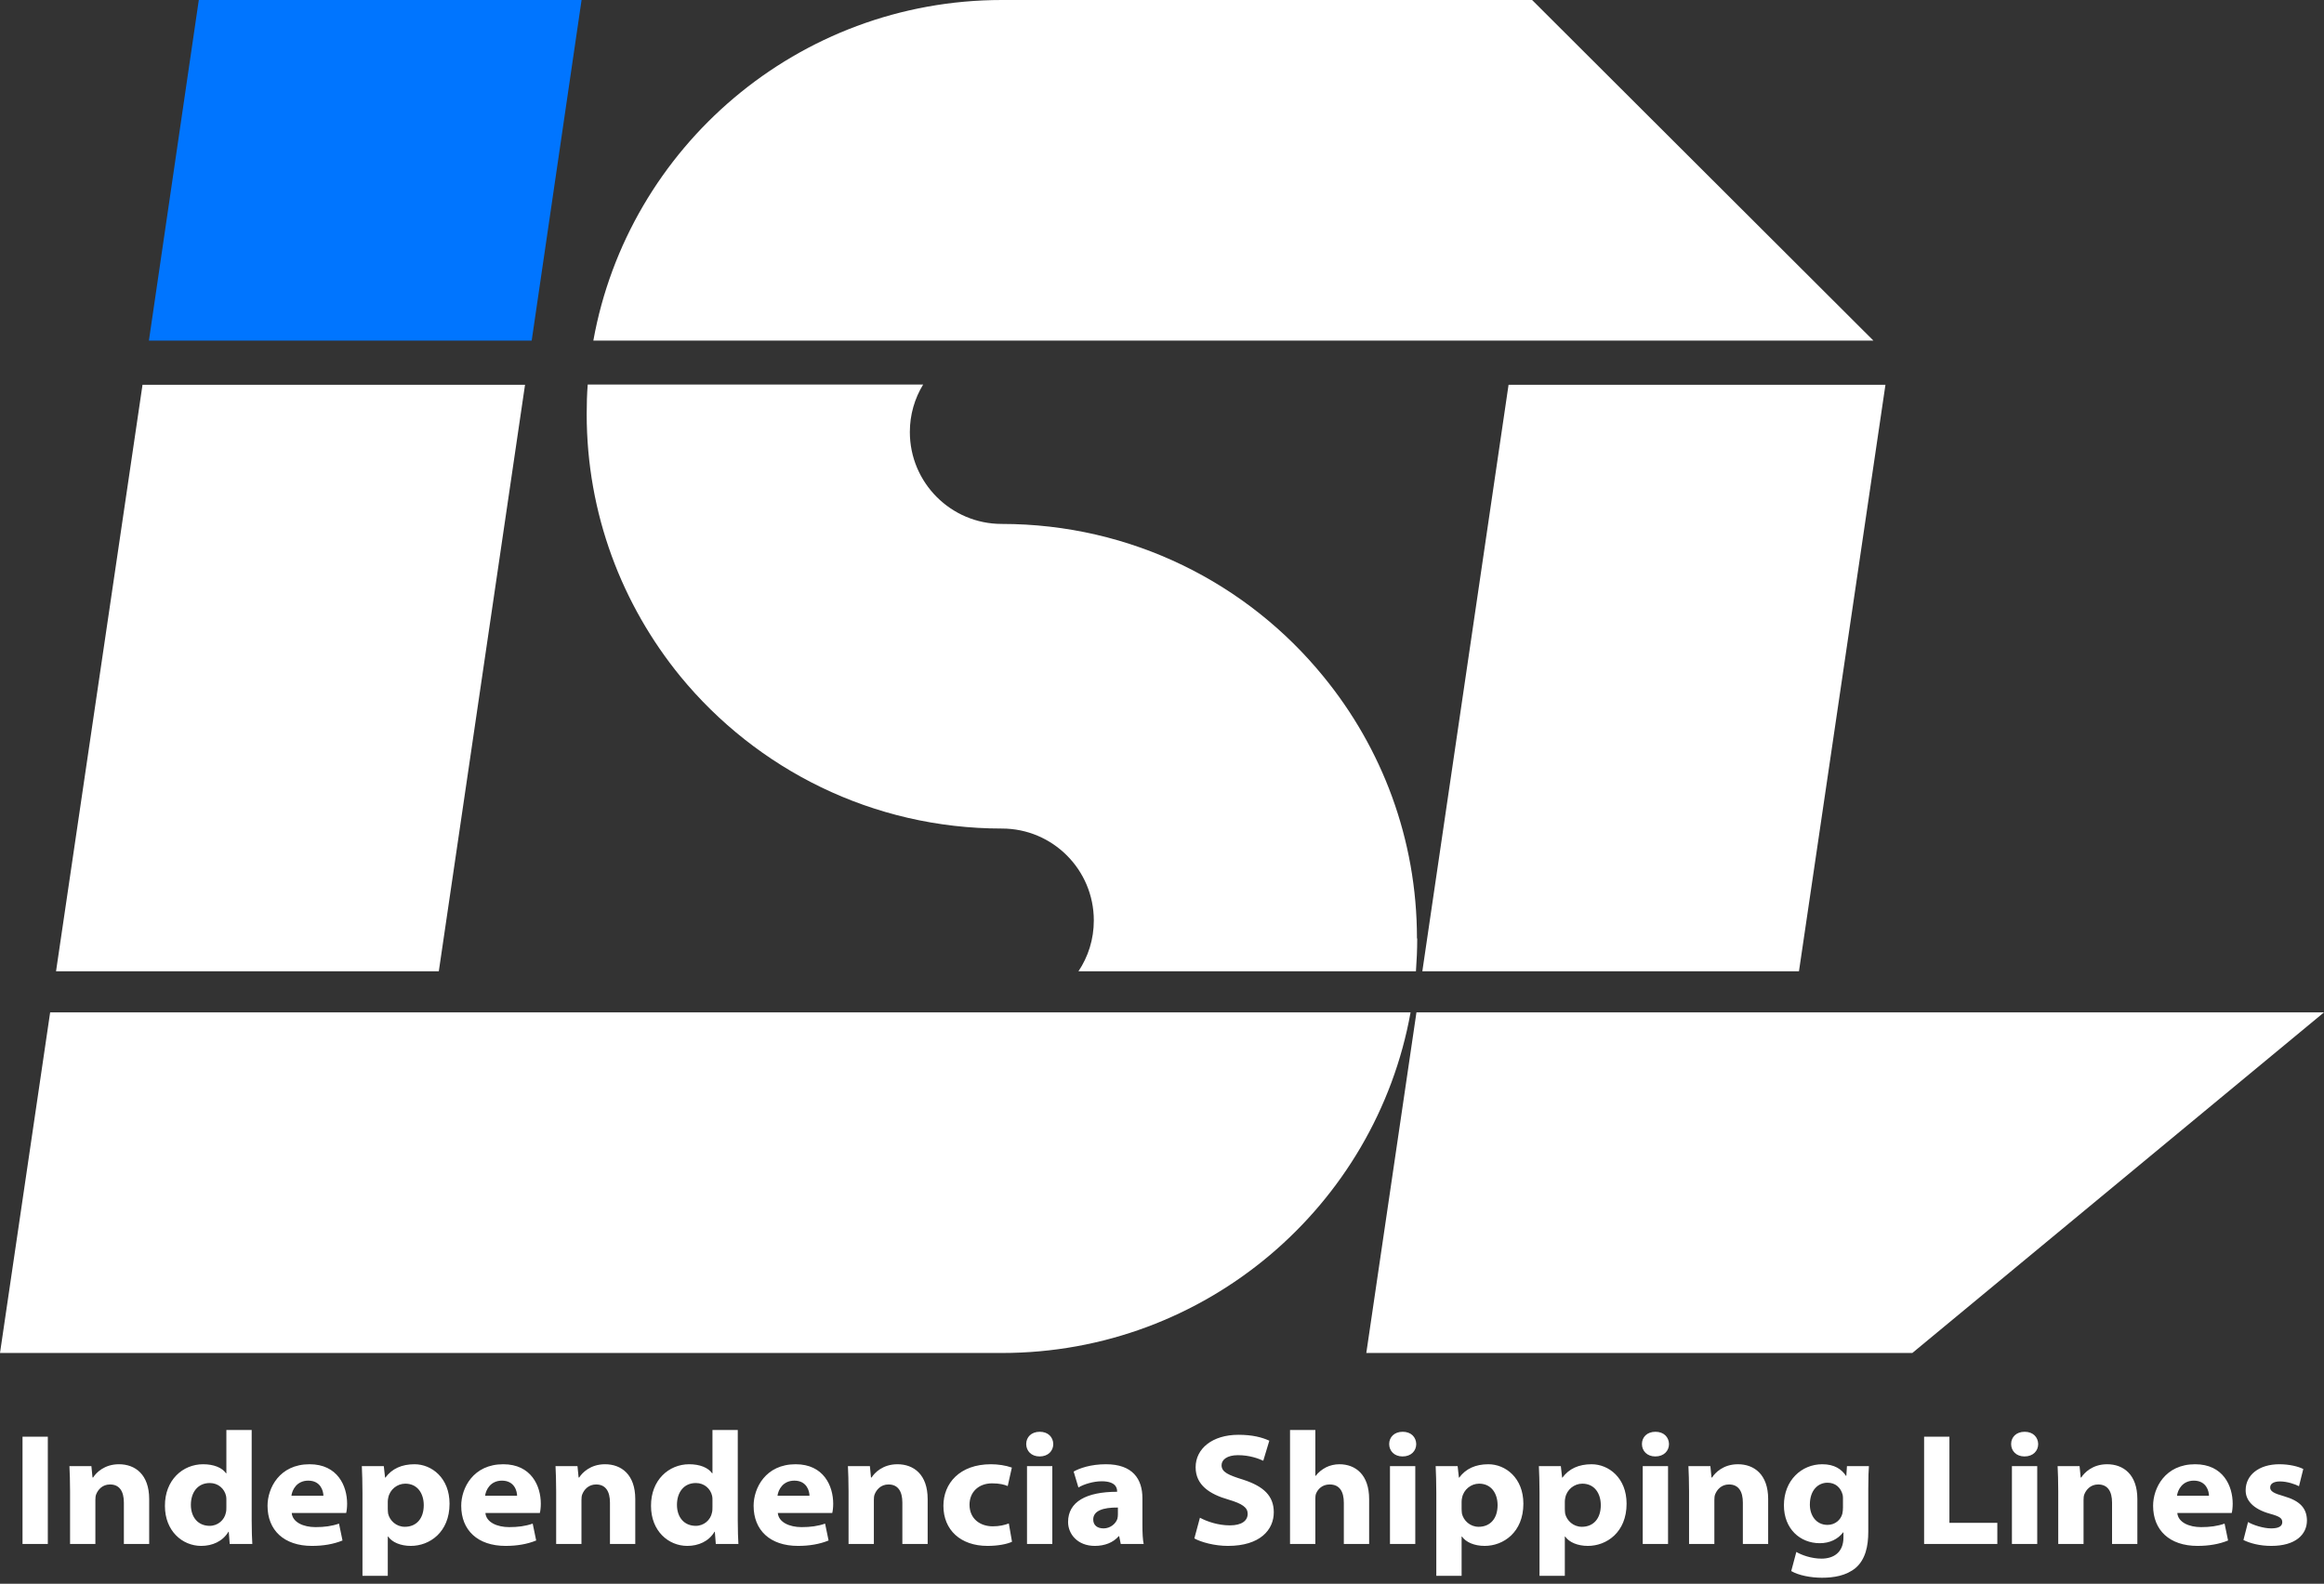
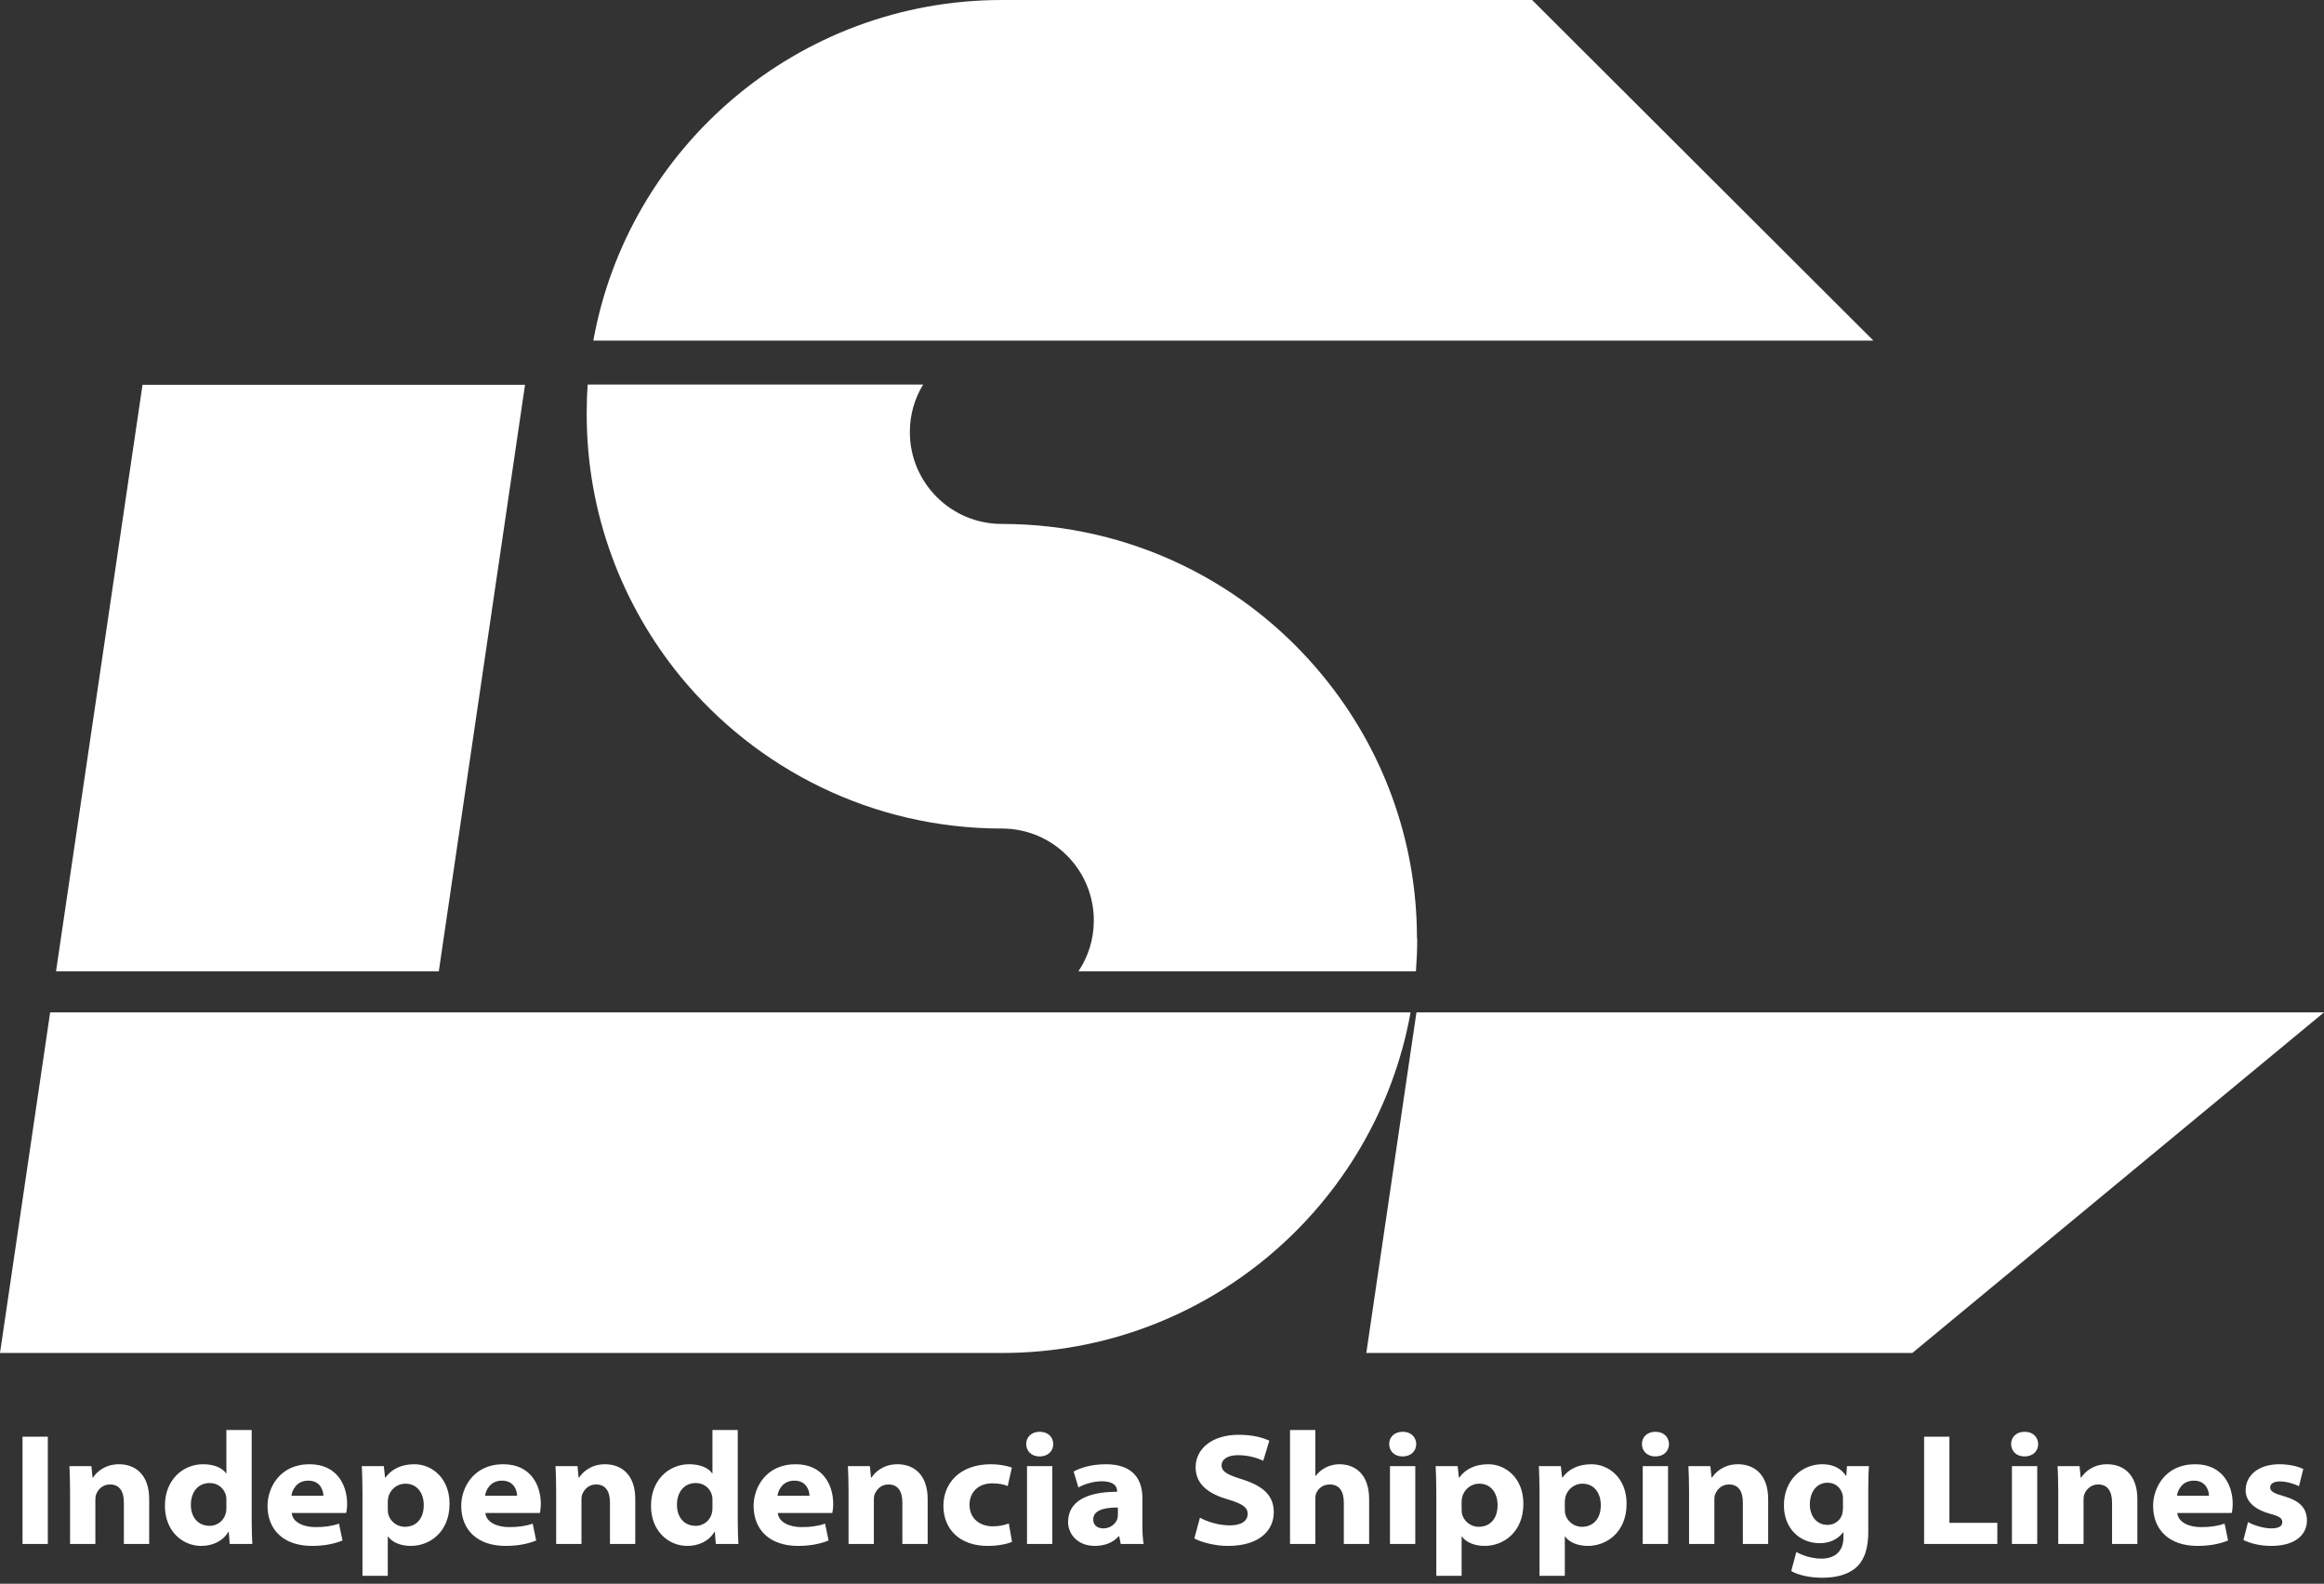
<svg xmlns="http://www.w3.org/2000/svg" width="292" height="199" viewBox="0 0 292 199" fill="none">
  <rect x="0" y="0" width="292" height="199" fill="#333333" stroke="none" />
  <path d="M2.829 180.52H6.009V194H2.829V180.52ZM8.804 194V187.4C8.804 186.12 8.764 185.06 8.724 184.22H11.484L11.624 185.64H11.704C12.064 185.06 13.104 183.98 14.944 183.98C16.984 183.98 18.744 185.26 18.744 188.36V194H15.564V188.8C15.564 187.4 15.024 186.52 13.824 186.52C12.844 186.52 12.304 187.2 12.084 187.76C12.004 187.94 11.984 188.22 11.984 188.46V194H8.804ZM28.443 179.68H31.623V191.06C31.623 192.24 31.663 193.42 31.703 194H28.863L28.743 192.46H28.703C27.983 193.68 26.663 194.24 25.283 194.24C22.903 194.24 20.723 192.36 20.723 189.22C20.703 185.96 22.963 183.98 25.523 183.98C26.843 183.98 27.903 184.4 28.403 185.12H28.443V179.68ZM28.443 189.34V188.5C28.443 188.32 28.443 188.12 28.403 187.96C28.203 187.06 27.423 186.34 26.363 186.34C24.803 186.34 23.983 187.56 23.983 189.08C23.983 190.66 24.903 191.72 26.343 191.72C27.383 191.72 28.203 190.98 28.383 190.06C28.443 189.84 28.443 189.58 28.443 189.34ZM43.494 190.1H36.654C36.754 191.28 38.134 191.88 39.634 191.88C40.754 191.88 41.674 191.76 42.594 191.44L43.034 193.56C41.914 194.02 40.614 194.24 39.194 194.24C35.674 194.24 33.614 192.26 33.614 189.2C33.614 186.98 35.114 183.98 38.894 183.98C42.414 183.98 43.614 186.7 43.614 188.94C43.614 189.42 43.554 189.9 43.494 190.1ZM36.614 187.94H40.634C40.634 187.38 40.314 186.04 38.734 186.04C37.294 186.04 36.714 187.18 36.614 187.94ZM45.543 198V187.56C45.543 186.24 45.503 185.12 45.463 184.22H48.223L48.383 185.66H48.423C49.243 184.54 50.483 183.98 52.083 183.98C54.223 183.98 56.483 185.68 56.483 188.94C56.483 192.54 53.963 194.24 51.623 194.24C50.323 194.24 49.263 193.78 48.763 193.06H48.723V198H45.543ZM48.723 188.68V189.6C48.723 189.8 48.743 189.98 48.763 190.18C48.963 191.06 49.783 191.84 50.863 191.84C52.303 191.84 53.243 190.82 53.243 189.12C53.243 187.66 52.463 186.42 50.923 186.42C49.903 186.42 48.983 187.16 48.783 188.18C48.743 188.34 48.723 188.52 48.723 188.68ZM67.829 190.1H60.989C61.09 191.28 62.469 191.88 63.969 191.88C65.09 191.88 66.01 191.76 66.93 191.44L67.37 193.56C66.249 194.02 64.95 194.24 63.529 194.24C60.01 194.24 57.95 192.26 57.95 189.2C57.95 186.98 59.45 183.98 63.23 183.98C66.749 183.98 67.95 186.7 67.95 188.94C67.95 189.42 67.889 189.9 67.829 190.1ZM60.95 187.94H64.969C64.969 187.38 64.65 186.04 63.069 186.04C61.63 186.04 61.05 187.18 60.95 187.94ZM69.879 194V187.4C69.879 186.12 69.839 185.06 69.799 184.22H72.559L72.699 185.64H72.779C73.139 185.06 74.179 183.98 76.019 183.98C78.059 183.98 79.819 185.26 79.819 188.36V194H76.639V188.8C76.639 187.4 76.099 186.52 74.899 186.52C73.919 186.52 73.379 187.2 73.159 187.76C73.079 187.94 73.059 188.22 73.059 188.46V194H69.879ZM89.517 179.68H92.697V191.06C92.697 192.24 92.737 193.42 92.777 194H89.937L89.817 192.46H89.777C89.057 193.68 87.737 194.24 86.357 194.24C83.977 194.24 81.797 192.36 81.797 189.22C81.777 185.96 84.037 183.98 86.597 183.98C87.917 183.98 88.977 184.4 89.477 185.12H89.517V179.68ZM89.517 189.34V188.5C89.517 188.32 89.517 188.12 89.477 187.96C89.277 187.06 88.497 186.34 87.437 186.34C85.877 186.34 85.057 187.56 85.057 189.08C85.057 190.66 85.977 191.72 87.417 191.72C88.457 191.72 89.277 190.98 89.457 190.06C89.517 189.84 89.517 189.58 89.517 189.34ZM104.568 190.1H97.728C97.828 191.28 99.208 191.88 100.708 191.88C101.828 191.88 102.748 191.76 103.668 191.44L104.108 193.56C102.988 194.02 101.688 194.24 100.268 194.24C96.748 194.24 94.688 192.26 94.688 189.2C94.688 186.98 96.188 183.98 99.968 183.98C103.488 183.98 104.688 186.7 104.688 188.94C104.688 189.42 104.628 189.9 104.568 190.1ZM97.688 187.94H101.708C101.708 187.38 101.388 186.04 99.808 186.04C98.368 186.04 97.788 187.18 97.688 187.94ZM106.617 194V187.4C106.617 186.12 106.577 185.06 106.537 184.22H109.297L109.437 185.64H109.517C109.877 185.06 110.917 183.98 112.757 183.98C114.797 183.98 116.557 185.26 116.557 188.36V194H113.377V188.8C113.377 187.4 112.837 186.52 111.637 186.52C110.657 186.52 110.117 187.2 109.897 187.76C109.817 187.94 109.797 188.22 109.797 188.46V194H106.617ZM126.755 191.42L127.155 193.72C126.515 194.02 125.375 194.24 124.075 194.24C120.695 194.24 118.535 192.24 118.535 189.2C118.535 186.4 120.555 183.98 124.515 183.98C125.375 183.98 126.355 184.12 127.135 184.4L126.615 186.72C126.195 186.54 125.595 186.38 124.655 186.38C122.935 186.38 121.815 187.5 121.815 189.06C121.815 190.86 123.175 191.78 124.735 191.78C125.575 191.78 126.215 191.62 126.755 191.42ZM132.219 194H129.039V184.22H132.219V194ZM130.639 179.9C131.699 179.9 132.319 180.58 132.339 181.44C132.339 182.3 131.699 183 130.619 183C129.579 183 128.939 182.3 128.939 181.44C128.939 180.58 129.579 179.9 130.639 179.9ZM143.699 194H140.819L140.619 193.02H140.559C139.879 193.82 138.799 194.24 137.559 194.24C135.379 194.24 134.199 192.74 134.199 191.24C134.199 188.7 136.479 187.44 140.359 187.44V187.36C140.359 186.92 140.139 186.12 138.419 186.12C137.359 186.12 136.159 186.5 135.499 186.9L134.899 184.9C135.639 184.48 137.039 183.98 138.959 183.98C142.319 183.98 143.539 185.84 143.539 188.24V191.58C143.539 192.58 143.579 193.48 143.699 194ZM140.459 190.28V189.42C138.599 189.4 137.359 189.82 137.359 190.92C137.359 191.64 137.859 192.04 138.659 192.04C139.499 192.04 140.199 191.46 140.399 190.82C140.439 190.64 140.459 190.44 140.459 190.28ZM150.065 193.3L150.765 190.7C151.665 191.18 153.045 191.66 154.525 191.66C155.985 191.66 156.765 191.1 156.765 190.2C156.765 189.42 156.105 188.94 154.345 188.42C151.965 187.74 150.225 186.58 150.225 184.36C150.225 182.02 152.325 180.28 155.605 180.28C157.365 180.28 158.565 180.6 159.485 181.02L158.725 183.54C158.145 183.28 157.045 182.84 155.545 182.84C154.165 182.84 153.485 183.42 153.485 184.1C153.485 184.98 154.345 185.34 156.205 185.92C158.785 186.76 160.045 187.96 160.045 190.02C160.045 192.2 158.345 194.24 154.285 194.24C152.605 194.24 150.925 193.78 150.065 193.3ZM162.086 194V179.68H165.266V185.44H165.306C165.666 184.98 166.086 184.64 166.626 184.36C167.106 184.12 167.706 183.98 168.286 183.98C170.286 183.98 172.026 185.26 172.026 188.36V194H168.846V188.82C168.846 187.4 168.306 186.52 167.066 186.52C166.126 186.52 165.586 187.12 165.366 187.64C165.286 187.84 165.266 188.06 165.266 188.28V194H162.086ZM177.824 194H174.644V184.22H177.824V194ZM176.244 179.9C177.304 179.9 177.924 180.58 177.944 181.44C177.944 182.3 177.304 183 176.224 183C175.184 183 174.544 182.3 174.544 181.44C174.544 180.58 175.184 179.9 176.244 179.9ZM180.465 198V187.56C180.465 186.24 180.425 185.12 180.385 184.22H183.145L183.305 185.66H183.345C184.165 184.54 185.405 183.98 187.005 183.98C189.145 183.98 191.405 185.68 191.405 188.94C191.405 192.54 188.885 194.24 186.545 194.24C185.245 194.24 184.185 193.78 183.685 193.06H183.645V198H180.465ZM183.645 188.68V189.6C183.645 189.8 183.665 189.98 183.685 190.18C183.885 191.06 184.705 191.84 185.785 191.84C187.225 191.84 188.165 190.82 188.165 189.12C188.165 187.66 187.385 186.42 185.845 186.42C184.825 186.42 183.905 187.16 183.705 188.18C183.665 188.34 183.645 188.52 183.645 188.68ZM193.433 198V187.56C193.433 186.24 193.393 185.12 193.353 184.22H196.113L196.273 185.66H196.313C197.133 184.54 198.373 183.98 199.973 183.98C202.113 183.98 204.373 185.68 204.373 188.94C204.373 192.54 201.853 194.24 199.513 194.24C198.213 194.24 197.153 193.78 196.653 193.06H196.613V198H193.433ZM196.613 188.68V189.6C196.613 189.8 196.633 189.98 196.653 190.18C196.853 191.06 197.673 191.84 198.753 191.84C200.193 191.84 201.133 190.82 201.133 189.12C201.133 187.66 200.353 186.42 198.813 186.42C197.793 186.42 196.873 187.16 196.673 188.18C196.633 188.34 196.613 188.52 196.613 188.68ZM209.582 194H206.402V184.22H209.582V194ZM208.002 179.9C209.062 179.9 209.682 180.58 209.702 181.44C209.702 182.3 209.062 183 207.982 183C206.942 183 206.302 182.3 206.302 181.44C206.302 180.58 206.942 179.9 208.002 179.9ZM212.222 194V187.4C212.222 186.12 212.182 185.06 212.142 184.22H214.902L215.042 185.64H215.122C215.482 185.06 216.522 183.98 218.362 183.98C220.402 183.98 222.162 185.26 222.162 188.36V194H218.982V188.8C218.982 187.4 218.442 186.52 217.242 186.52C216.262 186.52 215.722 187.2 215.502 187.76C215.422 187.94 215.402 188.22 215.402 188.46V194H212.222ZM232.061 184.22H234.821C234.781 184.76 234.741 185.52 234.741 187.06V192.46C234.741 194.28 234.381 195.94 233.161 197C231.961 198 230.381 198.24 228.921 198.24C227.501 198.24 225.981 197.94 225.061 197.4L225.701 195C226.341 195.38 227.581 195.84 228.861 195.84C230.341 195.84 231.621 195.1 231.621 193.18V192.54H231.581C230.921 193.4 229.901 193.9 228.641 193.9C226.161 193.9 224.141 192.08 224.141 189.14C224.141 186 226.361 183.98 228.961 183.98C230.501 183.98 231.401 184.62 231.941 185.44H231.981L232.061 184.22ZM231.561 189.38V188.34C231.561 188.16 231.561 187.98 231.521 187.82C231.281 186.9 230.601 186.3 229.621 186.3C228.441 186.3 227.401 187.22 227.401 189.06C227.401 190.4 228.181 191.6 229.621 191.6C230.561 191.6 231.281 190.98 231.481 190.2C231.541 189.96 231.561 189.64 231.561 189.38ZM241.755 194V180.52H244.935V191.34H250.955V194H241.755ZM255.969 194H252.789V184.22H255.969V194ZM254.389 179.9C255.449 179.9 256.069 180.58 256.089 181.44C256.089 182.3 255.449 183 254.369 183C253.329 183 252.689 182.3 252.689 181.44C252.689 180.58 253.329 179.9 254.389 179.9ZM258.609 194V187.4C258.609 186.12 258.569 185.06 258.529 184.22H261.289L261.429 185.64H261.509C261.869 185.06 262.909 183.98 264.749 183.98C266.789 183.98 268.549 185.26 268.549 188.36V194H265.369V188.8C265.369 187.4 264.829 186.52 263.629 186.52C262.649 186.52 262.109 187.2 261.889 187.76C261.809 187.94 261.789 188.22 261.789 188.46V194H258.609ZM280.408 190.1H273.568C273.668 191.28 275.048 191.88 276.548 191.88C277.668 191.88 278.588 191.76 279.508 191.44L279.948 193.56C278.828 194.02 277.528 194.24 276.108 194.24C272.588 194.24 270.528 192.26 270.528 189.2C270.528 186.98 272.028 183.98 275.808 183.98C279.328 183.98 280.528 186.7 280.528 188.94C280.528 189.42 280.468 189.9 280.408 190.1ZM273.528 187.94H277.548C277.548 187.38 277.228 186.04 275.648 186.04C274.208 186.04 273.628 187.18 273.528 187.94ZM281.877 193.5L282.457 191.24C283.077 191.62 284.397 192.04 285.357 192.04C286.357 192.04 286.757 191.74 286.757 191.26C286.757 190.76 286.437 190.54 285.217 190.2C283.037 189.6 282.137 188.46 282.157 187.24C282.157 185.36 283.797 183.98 286.397 183.98C287.637 183.98 288.777 184.26 289.397 184.58L288.857 186.74C288.397 186.5 287.397 186.14 286.477 186.14C285.717 186.14 285.237 186.4 285.237 186.9C285.237 187.38 285.697 187.64 286.977 188C288.977 188.58 289.837 189.5 289.857 191.04C289.857 192.8 288.437 194.24 285.377 194.24C283.937 194.24 282.737 193.92 281.877 193.5Z" fill="white" />
  <g clip-path="url(#clip0_2301_274)">
    <path d="M65.968 48.347L55.134 122.038H7.041L17.907 48.347H65.968Z" fill="white" />
-     <path d="M236.898 48.347L226.032 122.038H178.71L189.544 48.347H236.898Z" fill="white" />
-     <path d="M73.072 0L66.804 42.797H18.71L24.979 0H73.072Z" fill="#0075FF" />
    <path d="M235.387 42.797H74.551C78.923 18.479 100.269 0 125.891 0H192.502L235.387 42.797Z" fill="white" />
    <path d="M292 127.203L240.274 170H171.67L177.971 127.203H292Z" fill="white" />
    <path d="M178.068 117.932C178.068 119.311 178.003 120.691 177.907 122.038H135.504C136.725 120.21 137.433 118.028 137.433 115.654C137.433 109.27 132.257 104.105 125.891 104.105C109.625 104.105 95.062 96.662 85.481 84.984C78.152 76.001 73.715 64.548 73.715 52.036C73.715 50.785 73.748 49.534 73.844 48.315H115.99C114.929 50.047 114.318 52.1 114.318 54.282C114.318 60.666 119.494 65.831 125.859 65.831C142.158 65.831 156.721 73.274 166.269 84.984C173.631 93.967 178.035 105.42 178.035 117.9L178.068 117.932Z" fill="white" />
    <path d="M177.232 127.203C172.86 151.521 151.513 170 125.891 170H0L6.301 127.203H177.232Z" fill="white" />
  </g>
  <defs>
    <clipPath id="clip0_2301_274">
      <rect width="292" height="170" fill="white" />
    </clipPath>
  </defs>
</svg>